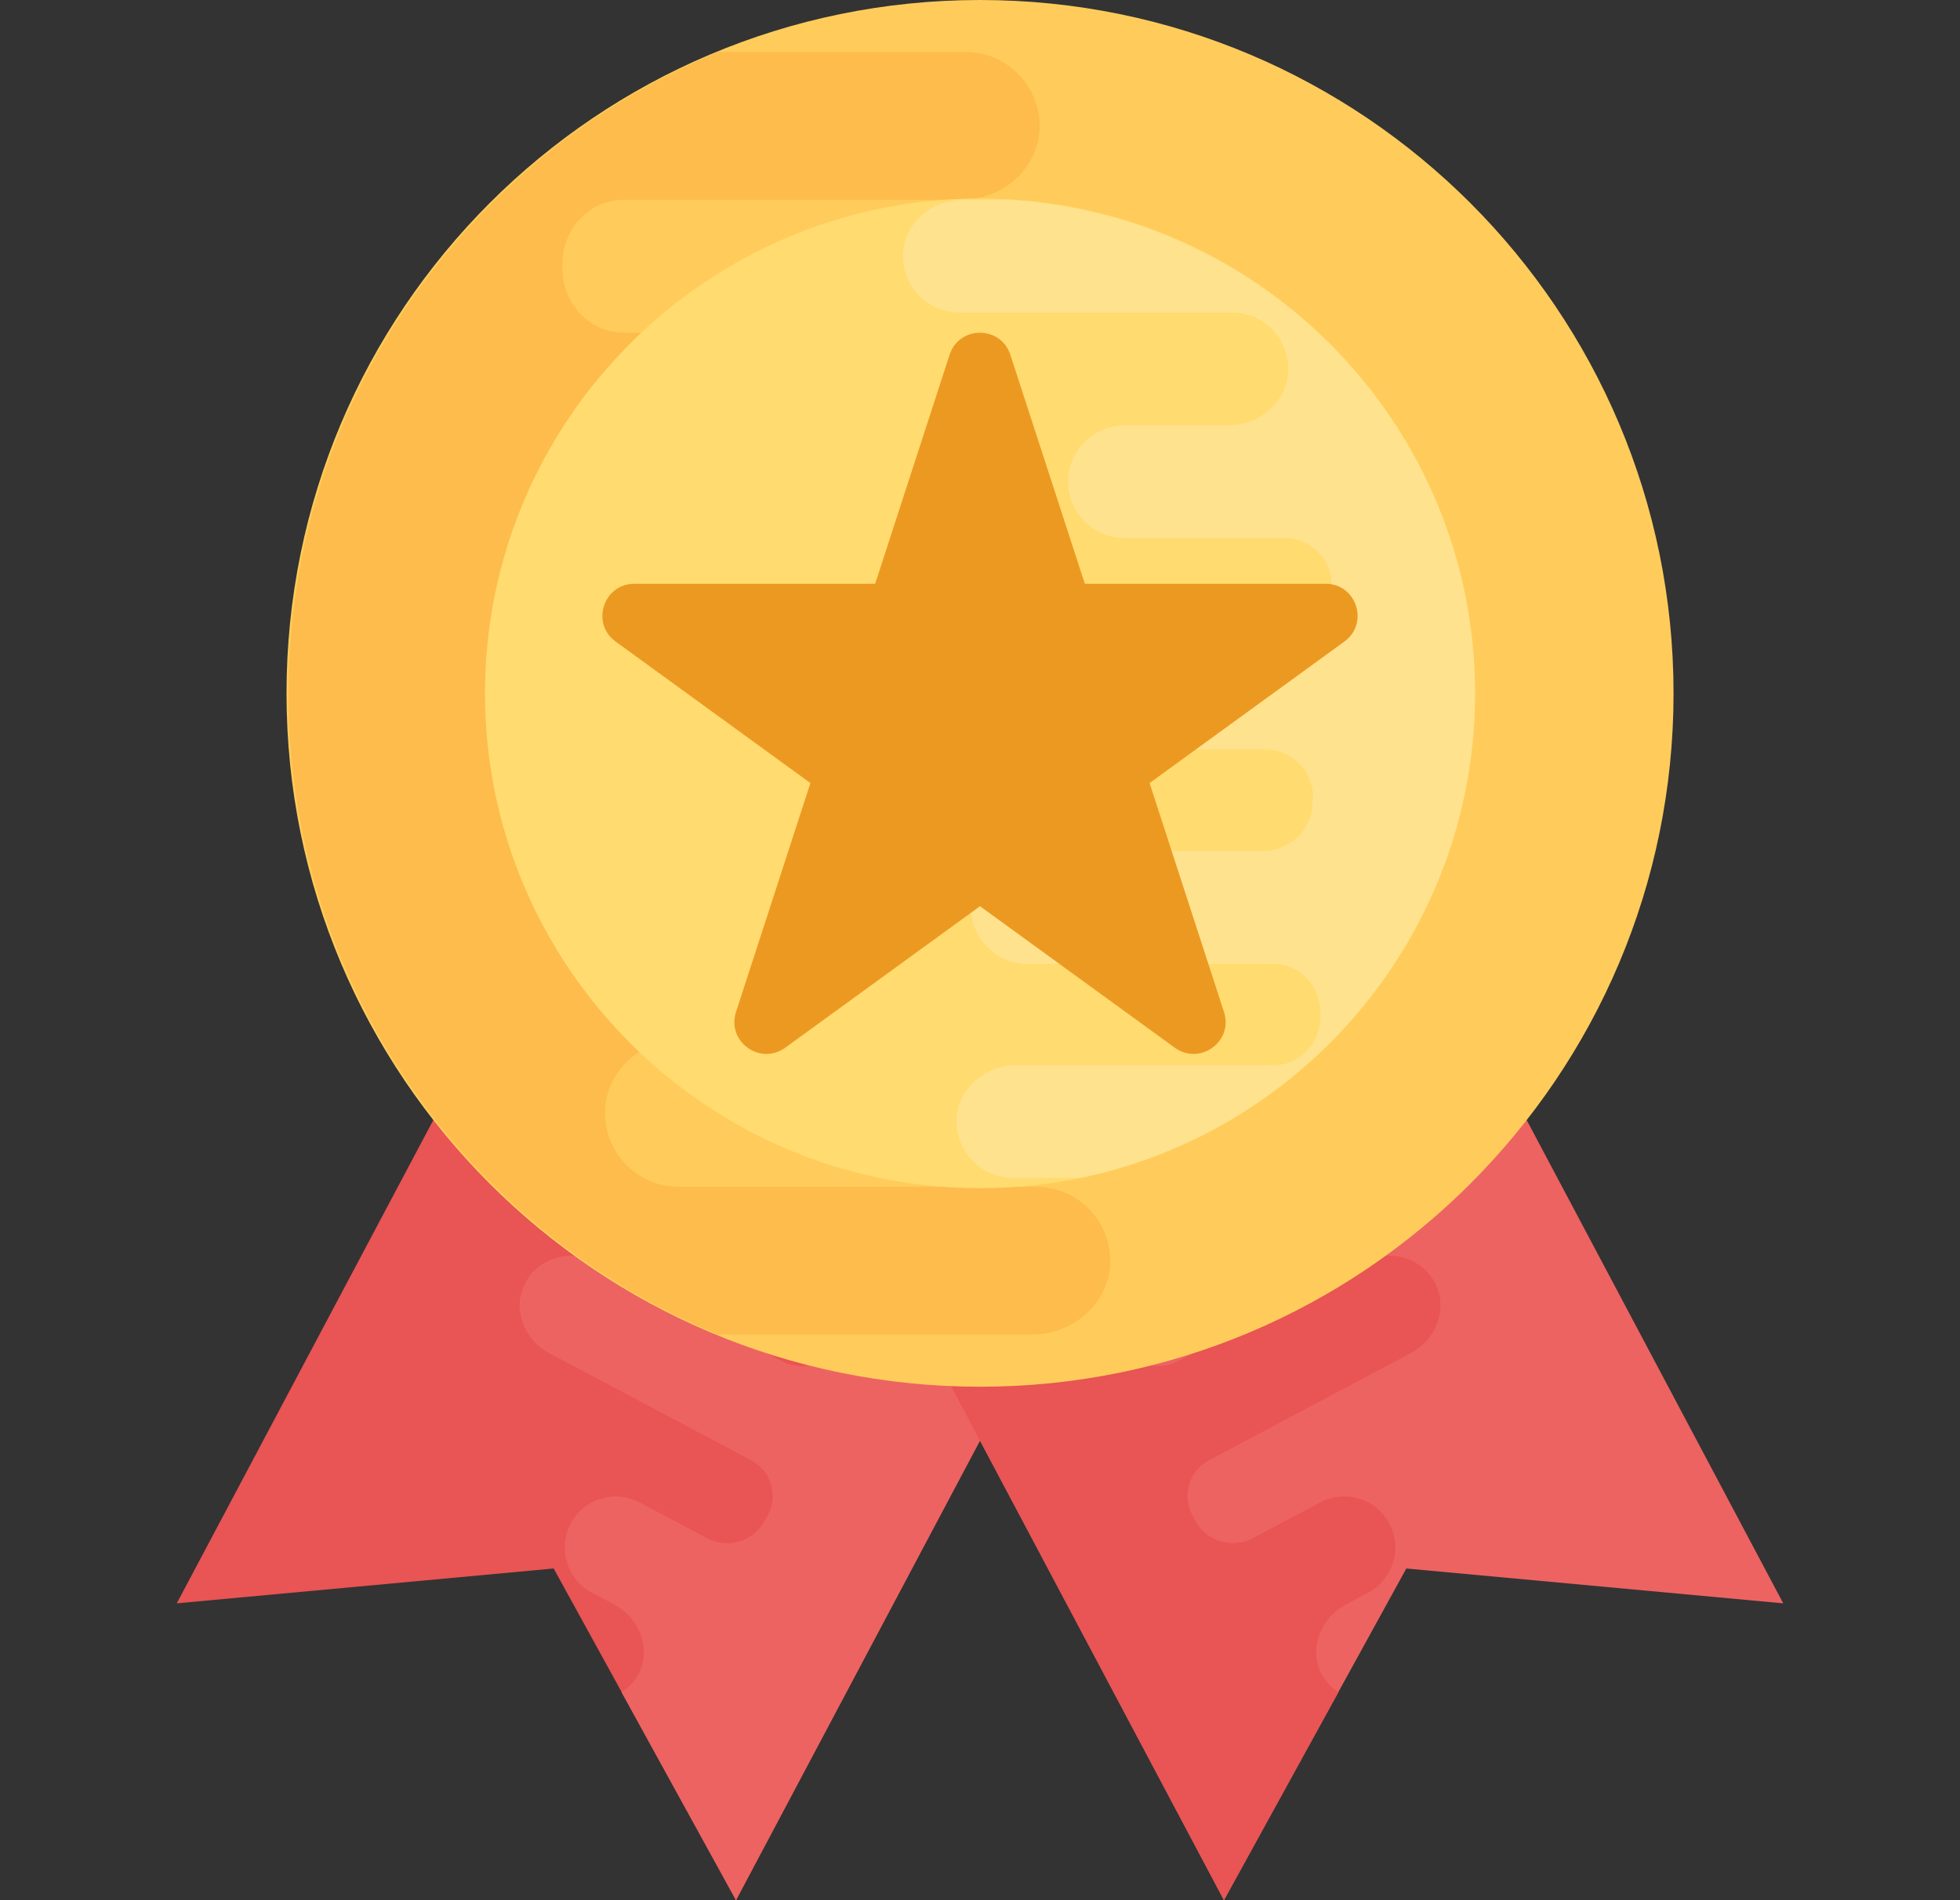
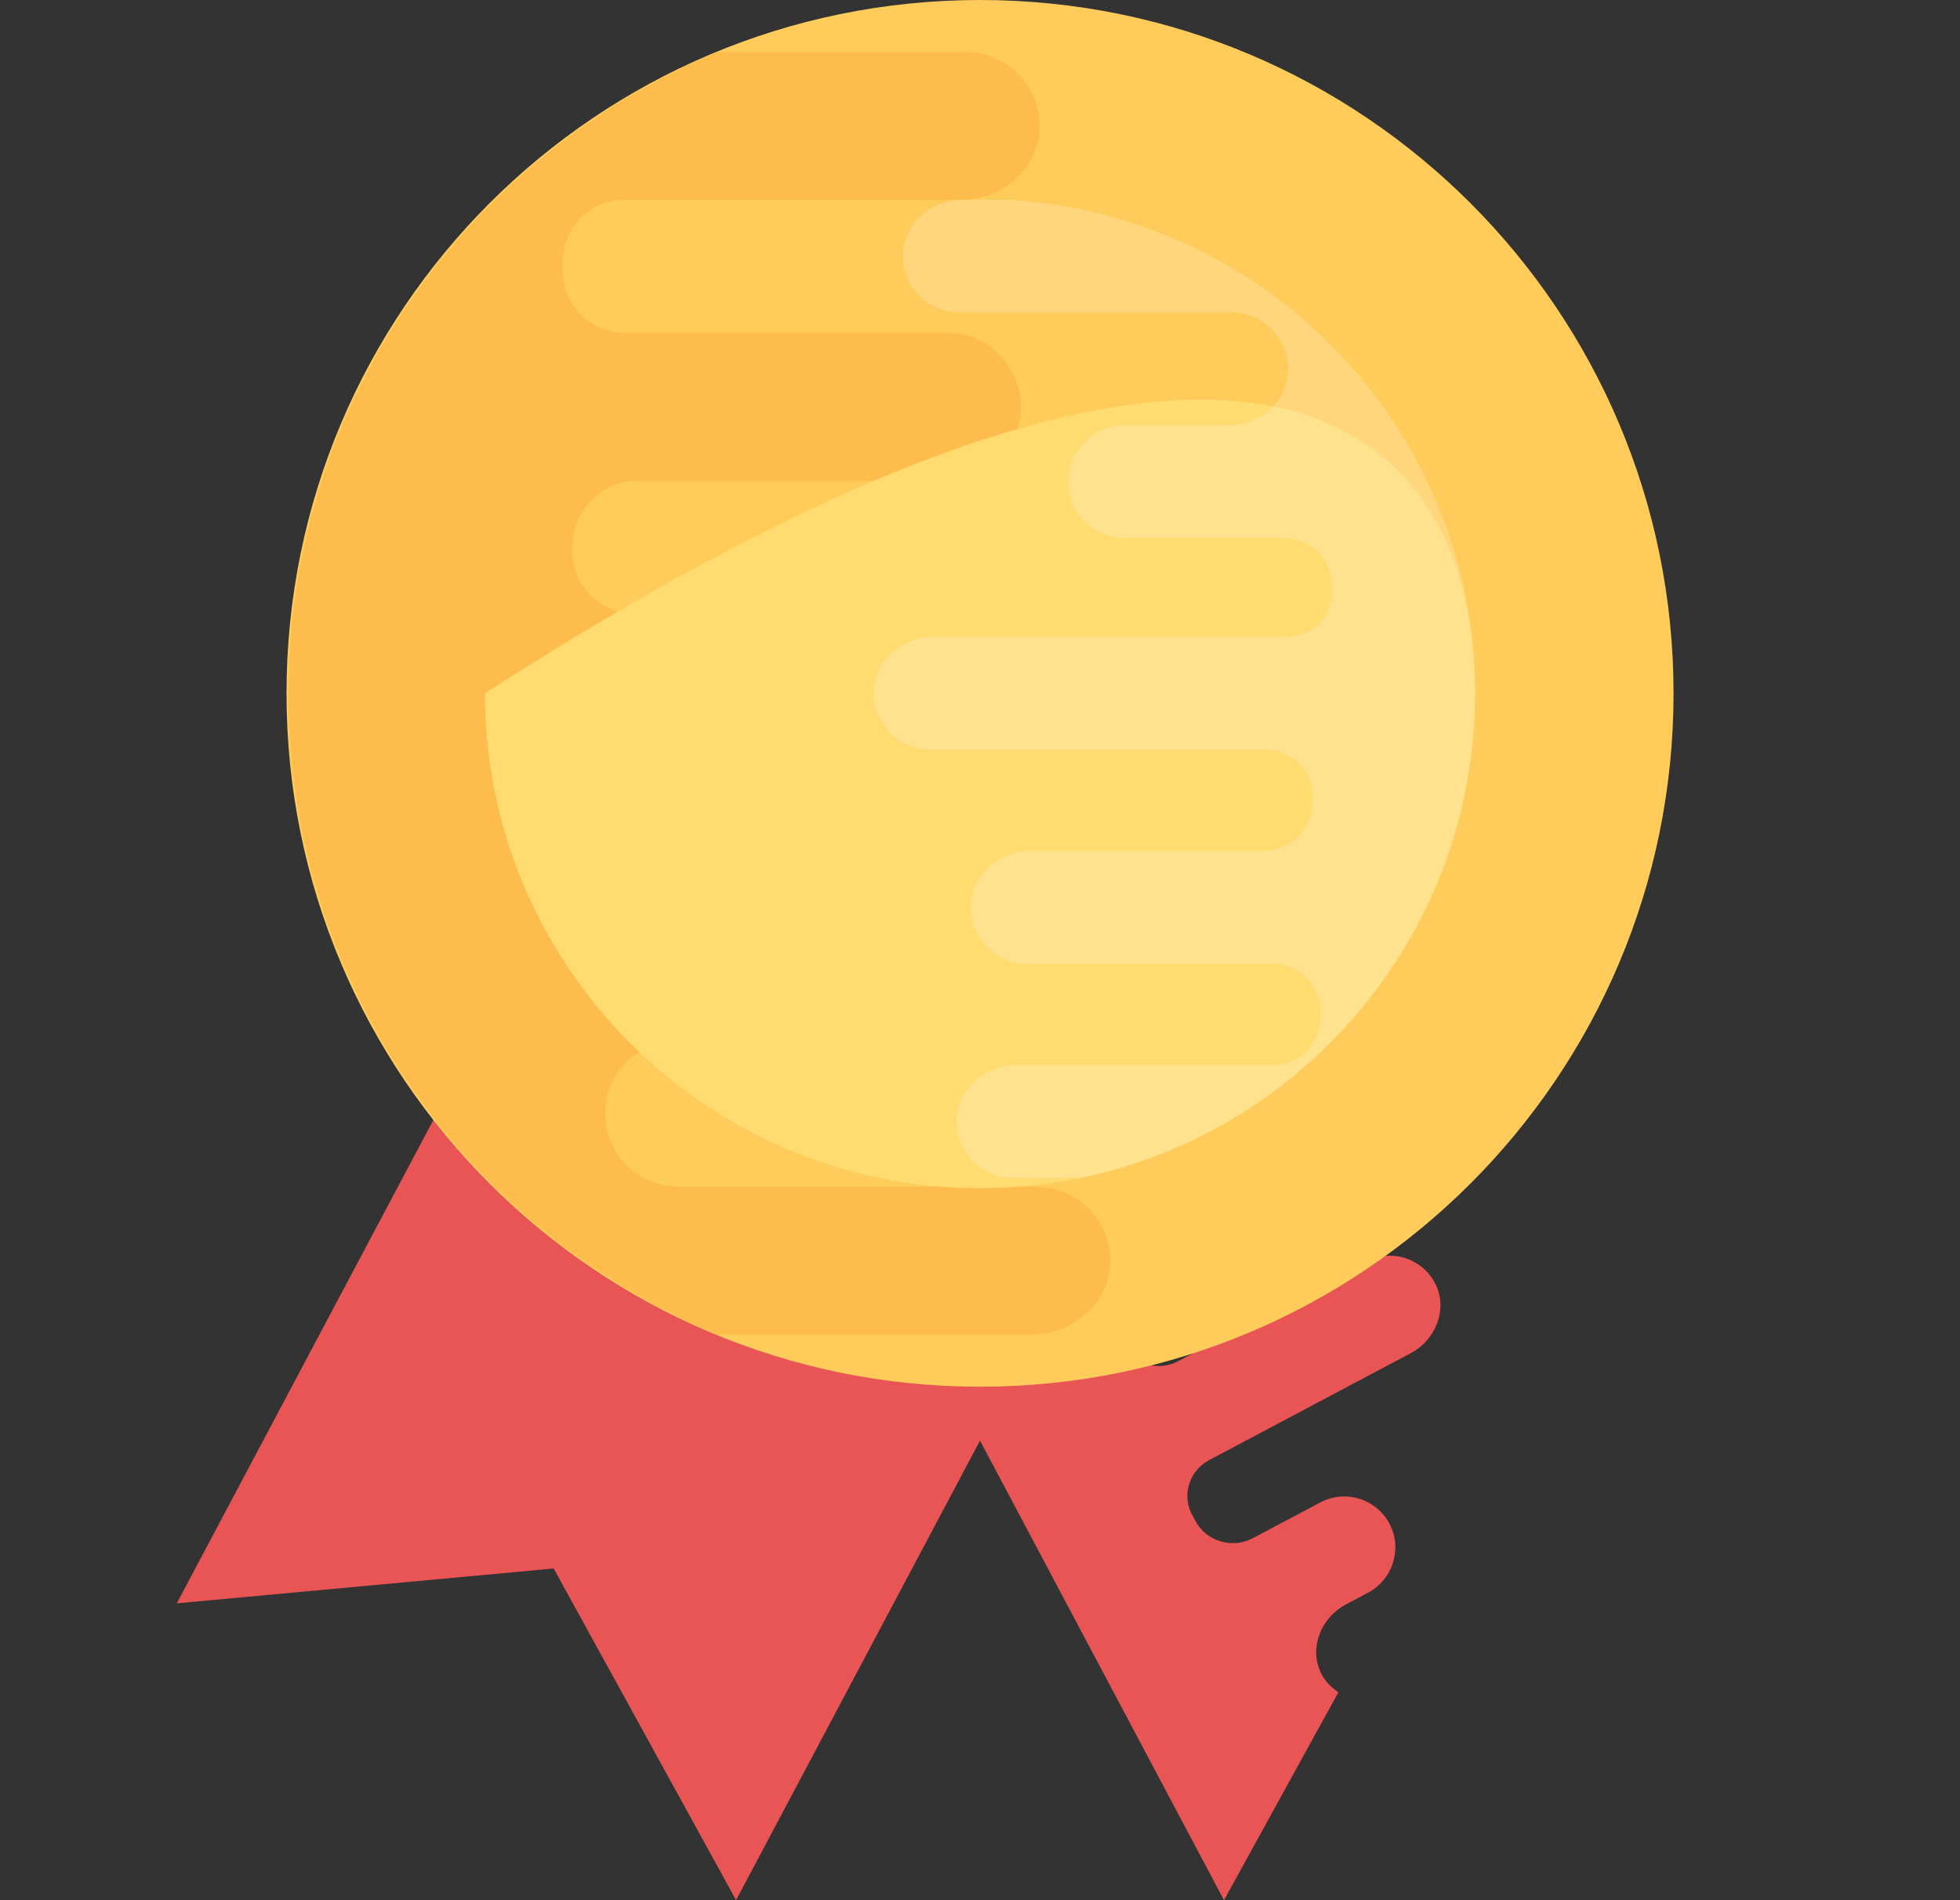
<svg xmlns="http://www.w3.org/2000/svg" width="33" height="32" viewBox="0 0 33 32" fill="none">
  <rect x="0" y="0" width="33" height="32" fill="#333333" stroke="none" />
  <path d="M9.964 13.835L2.976 27.001L9.322 26.414L12.393 31.999L19.381 18.833L9.964 13.835Z" fill="#E95454" />
-   <path d="M10.764 28.165C10.96 27.744 10.755 27.241 10.345 27.023L9.943 26.809C9.541 26.579 9.388 26.07 9.607 25.658C9.829 25.239 10.351 25.079 10.771 25.301L11.907 25.904C12.258 26.09 12.698 25.955 12.879 25.602L12.908 25.548C13.116 25.215 12.992 24.775 12.646 24.591L9.247 22.788C8.833 22.568 8.629 22.066 8.823 21.644C9.036 21.195 9.574 21.018 10.007 21.248L13.161 22.922C13.512 23.108 13.952 22.973 14.138 22.622L14.156 22.576L14.161 22.566C14.362 22.197 14.221 21.735 13.85 21.538L12.081 20.6C11.667 20.38 11.464 19.878 11.66 19.451C11.871 19.007 12.411 18.825 12.844 19.055L14.798 20.092C15.164 20.287 15.6 20.125 15.789 19.756C15.792 19.751 15.792 19.751 15.794 19.746C15.797 19.741 15.797 19.741 15.799 19.736C15.998 19.373 15.888 18.921 15.522 18.728L13.414 17.609C13.005 17.392 12.801 16.891 12.995 16.469C13.208 16.02 13.746 15.842 14.179 16.073L19.38 18.833L12.391 31.999L10.465 28.498C10.589 28.414 10.697 28.31 10.764 28.165Z" fill="#ED6362" />
-   <path d="M23.036 13.835L30.024 27.001L23.678 26.414L20.607 31.999L13.619 18.833L23.036 13.835Z" fill="#ED6362" />
  <path d="M22.236 28.165C22.04 27.744 22.245 27.241 22.655 27.023L23.057 26.809C23.459 26.579 23.612 26.07 23.393 25.658C23.171 25.239 22.649 25.079 22.23 25.301L21.093 25.904C20.742 26.09 20.302 25.955 20.121 25.602L20.093 25.548C19.885 25.215 20.008 24.775 20.354 24.591L23.754 22.787C24.169 22.567 24.372 22.065 24.179 21.643C23.965 21.194 23.427 21.017 22.994 21.247L19.84 22.921C19.489 23.107 19.049 22.972 18.863 22.621L18.845 22.575L18.84 22.565C18.639 22.196 18.78 21.734 19.151 21.537L20.92 20.599C21.334 20.378 21.537 19.877 21.341 19.45C21.13 19.006 20.59 18.824 20.157 19.054L18.201 20.093C17.836 20.288 17.399 20.125 17.21 19.757C17.207 19.752 17.207 19.752 17.205 19.747C17.202 19.742 17.202 19.742 17.2 19.737C17.001 19.374 17.111 18.922 17.477 18.729L19.585 17.61C19.995 17.393 20.198 16.892 20.005 16.47C19.791 16.02 19.253 15.843 18.82 16.073L13.62 18.834L20.608 32L22.534 28.499C22.411 28.414 22.303 28.31 22.236 28.165Z" fill="#E95454" />
  <path d="M16.5 23.353C22.949 23.353 28.177 18.125 28.177 11.677C28.177 5.228 22.949 0 16.5 0C10.052 0 4.824 5.228 4.824 11.677C4.824 18.125 10.052 23.353 16.5 23.353Z" fill="#FFCC5B" />
  <path d="M18.084 10.337H10.684C10.109 10.337 9.637 9.865 9.637 9.289L9.645 9.217V9.201C9.637 8.594 10.132 8.098 10.74 8.098H15.869C16.548 8.098 17.148 7.595 17.188 6.914C17.22 6.203 16.653 5.603 15.941 5.603H10.508C9.909 5.603 9.461 5.099 9.469 4.499V4.467C9.461 3.868 9.908 3.364 10.508 3.364H16.193C16.864 3.364 17.464 2.86 17.504 2.188C17.536 1.469 16.969 0.876 16.257 0.876H12.094C7.849 2.626 4.857 6.8 4.857 11.677C4.857 16.553 7.849 20.726 12.095 22.474H17.38C18.052 22.474 18.652 21.97 18.692 21.298C18.724 20.579 18.157 19.987 17.444 19.987L11.431 19.986C10.722 19.986 10.151 19.393 10.189 18.675C10.224 18.002 10.828 17.497 11.502 17.497H13.833C14.503 17.478 15.044 16.929 15.044 16.254C15.044 15.566 14.485 15.006 13.797 15.006H10.263C9.688 15.006 9.215 14.535 9.223 13.959V13.87C9.183 13.303 9.64 12.823 10.207 12.823H18.012C18.691 12.823 19.291 12.32 19.331 11.648C19.363 10.929 18.795 10.337 18.084 10.337Z" fill="#FDBC4B" />
-   <path d="M16.5 20.01C11.904 20.01 8.165 16.271 8.165 11.675C8.165 7.08 11.904 3.342 16.5 3.342C21.096 3.342 24.835 7.081 24.835 11.677C24.835 16.272 21.096 20.01 16.5 20.01Z" fill="#FFDB70" />
+   <path d="M16.5 20.01C11.904 20.01 8.165 16.271 8.165 11.675C21.096 3.342 24.835 7.081 24.835 11.677C24.835 16.272 21.096 20.01 16.5 20.01Z" fill="#FFDB70" />
  <path opacity="0.2" d="M24.835 11.677C24.835 7.242 21.352 3.616 16.978 3.366H16.202C15.69 3.366 15.233 3.75 15.202 4.262C15.178 4.81 15.61 5.262 16.153 5.262L20.739 5.263C21.28 5.263 21.716 5.716 21.687 6.264C21.66 6.777 21.199 7.162 20.685 7.162H18.907C18.396 7.177 17.983 7.596 17.983 8.111C17.983 8.635 18.41 9.062 18.934 9.062H21.63C22.069 9.062 22.428 9.422 22.422 9.861V9.927C22.452 10.36 22.105 10.725 21.672 10.725H15.72C15.202 10.725 14.744 11.109 14.713 11.621C14.689 12.17 15.121 12.622 15.665 12.622H21.307C21.747 12.622 22.106 12.982 22.106 13.42L22.1 13.475V13.487C22.106 13.951 21.728 14.329 21.264 14.329H17.353C16.834 14.329 16.377 14.713 16.346 15.231C16.322 15.773 16.754 16.232 17.298 16.232H21.441C21.898 16.232 22.239 16.616 22.233 17.073V17.097C22.239 17.554 21.898 17.938 21.441 17.938H17.105C16.593 17.938 16.136 18.323 16.105 18.835C16.081 19.384 16.513 19.835 17.056 19.835H18.2C21.985 19.047 24.835 15.688 24.835 11.677Z" fill="white" />
-   <path d="M22.319 9.831H18.265L17.011 5.975C16.85 5.48 16.149 5.48 15.988 5.975L14.735 9.831H10.681C10.16 9.831 9.943 10.498 10.365 10.804L13.645 13.187L12.392 17.043C12.231 17.538 12.798 17.95 13.22 17.644L16.5 15.261L19.78 17.644C20.202 17.95 20.769 17.538 20.608 17.043L19.355 13.187L22.635 10.804C23.056 10.498 22.84 9.831 22.319 9.831Z" fill="#EC9922" />
</svg>